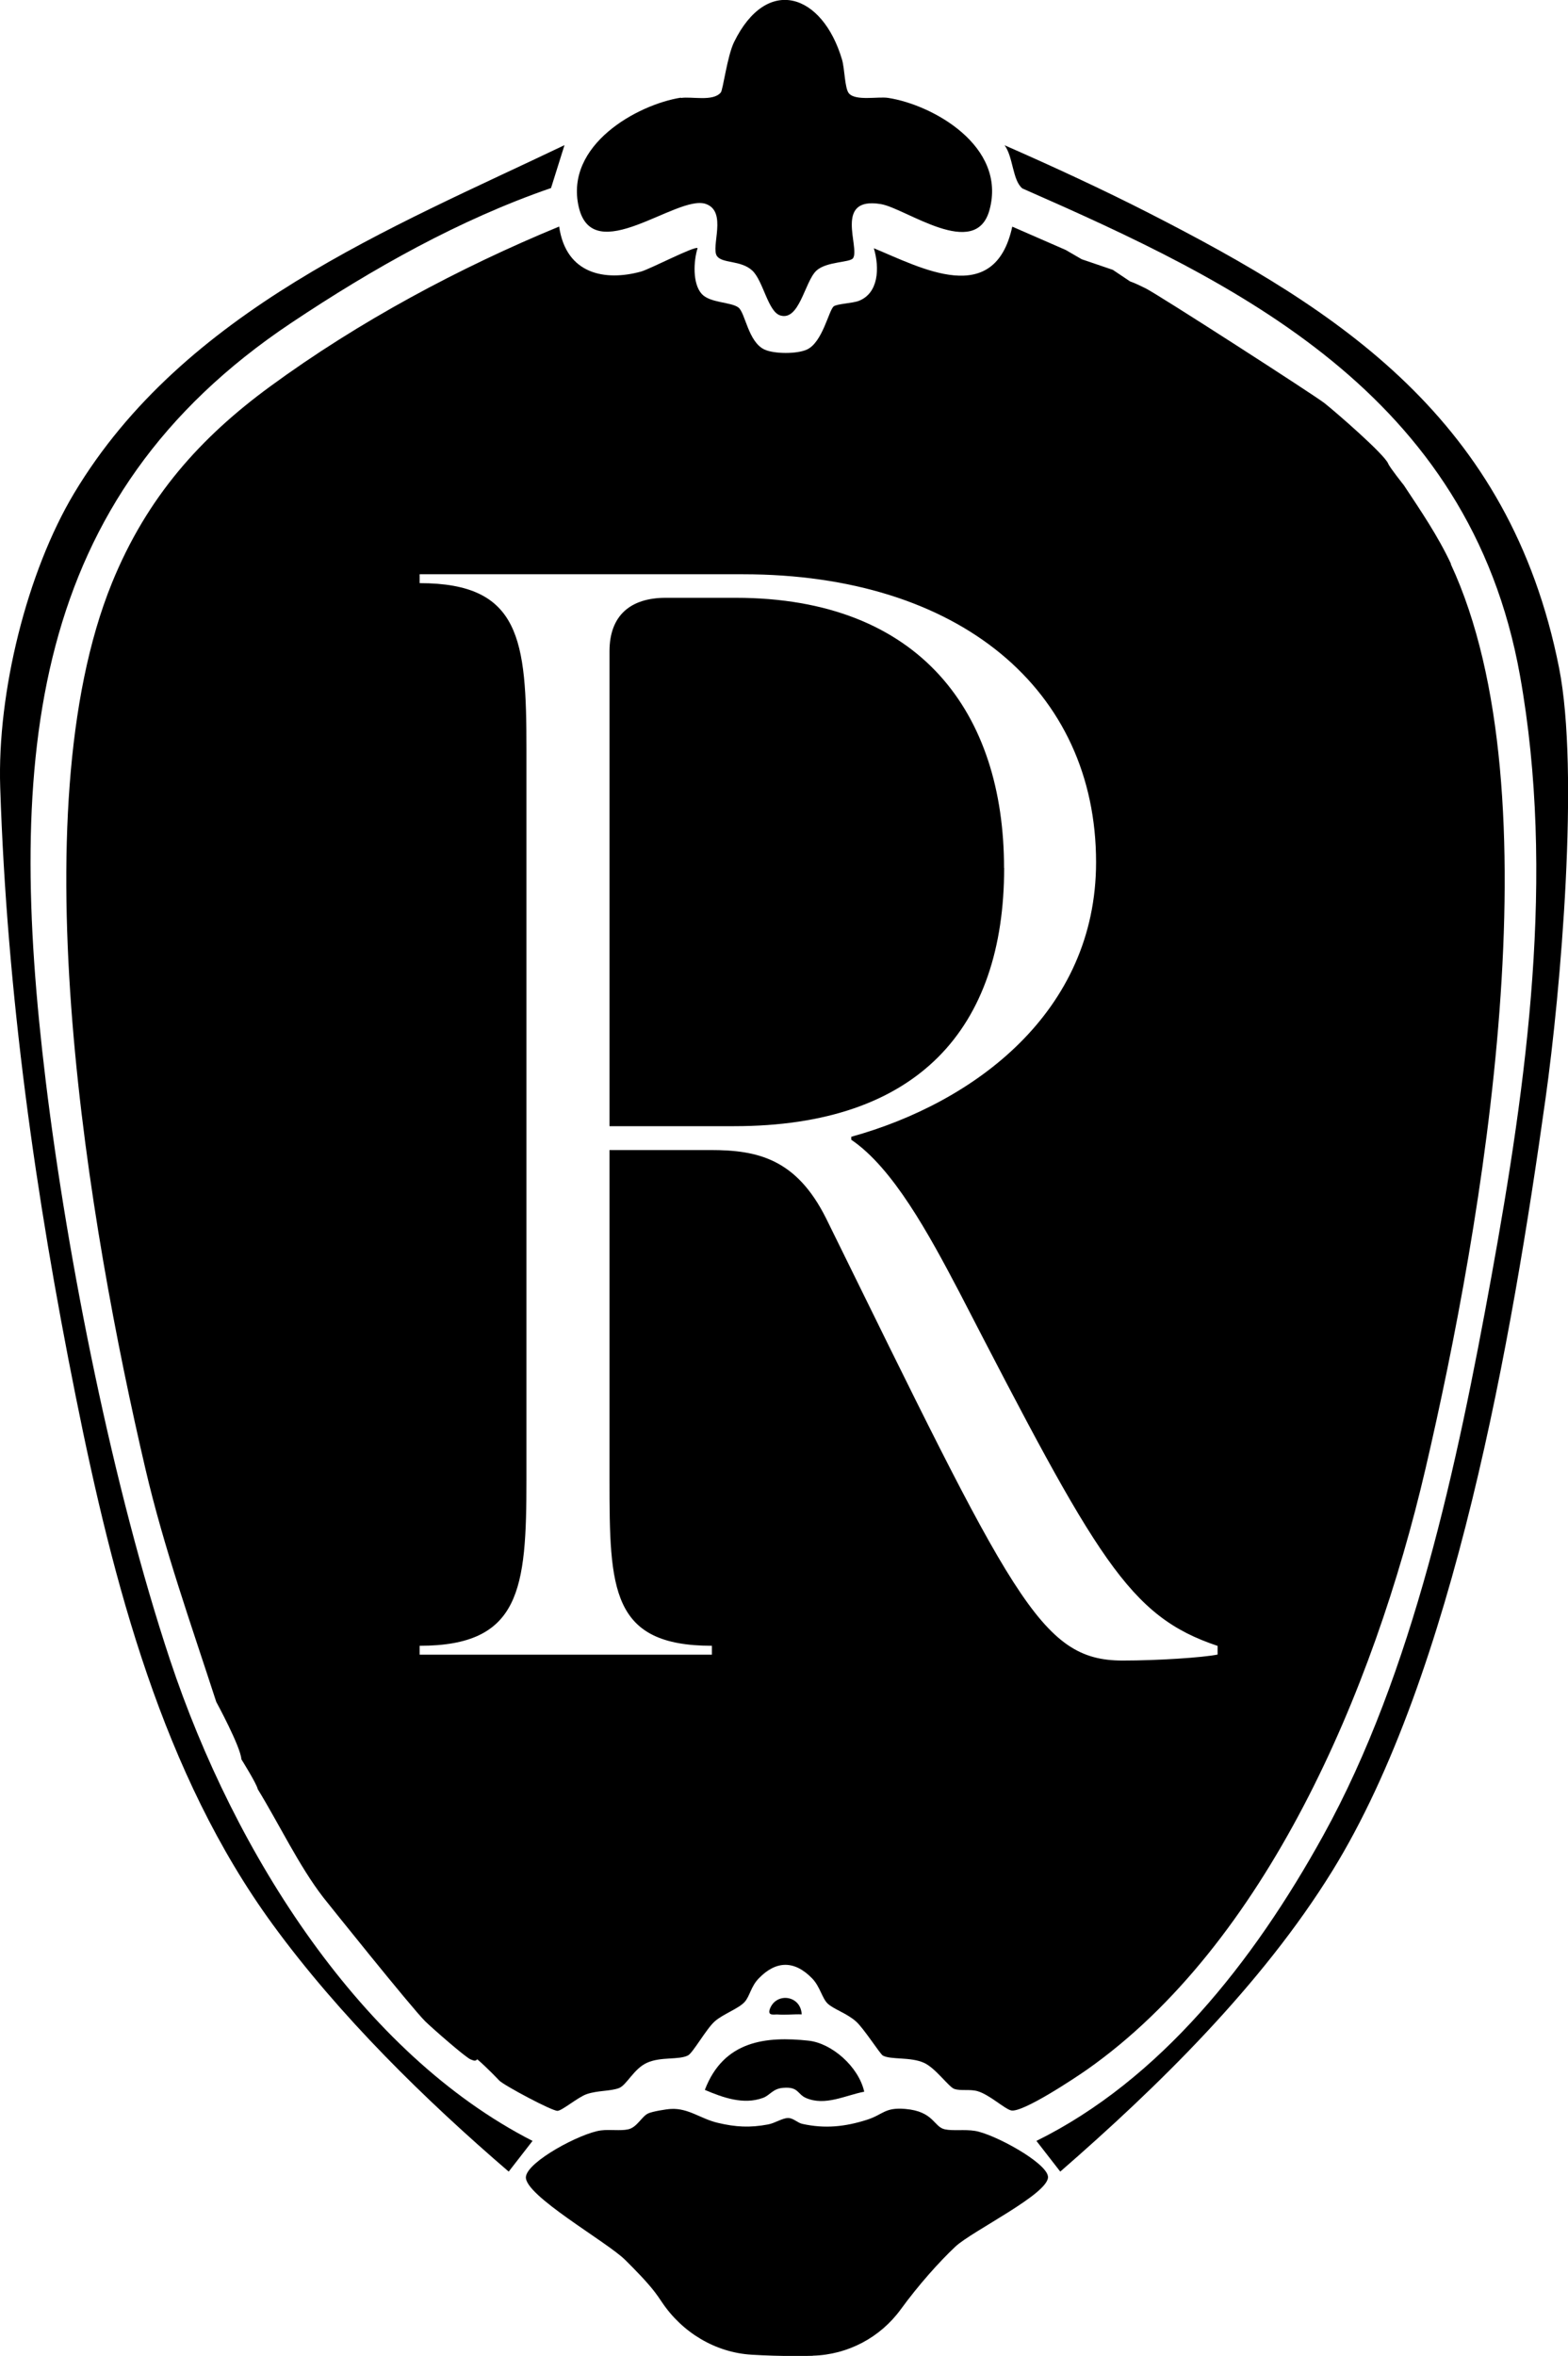
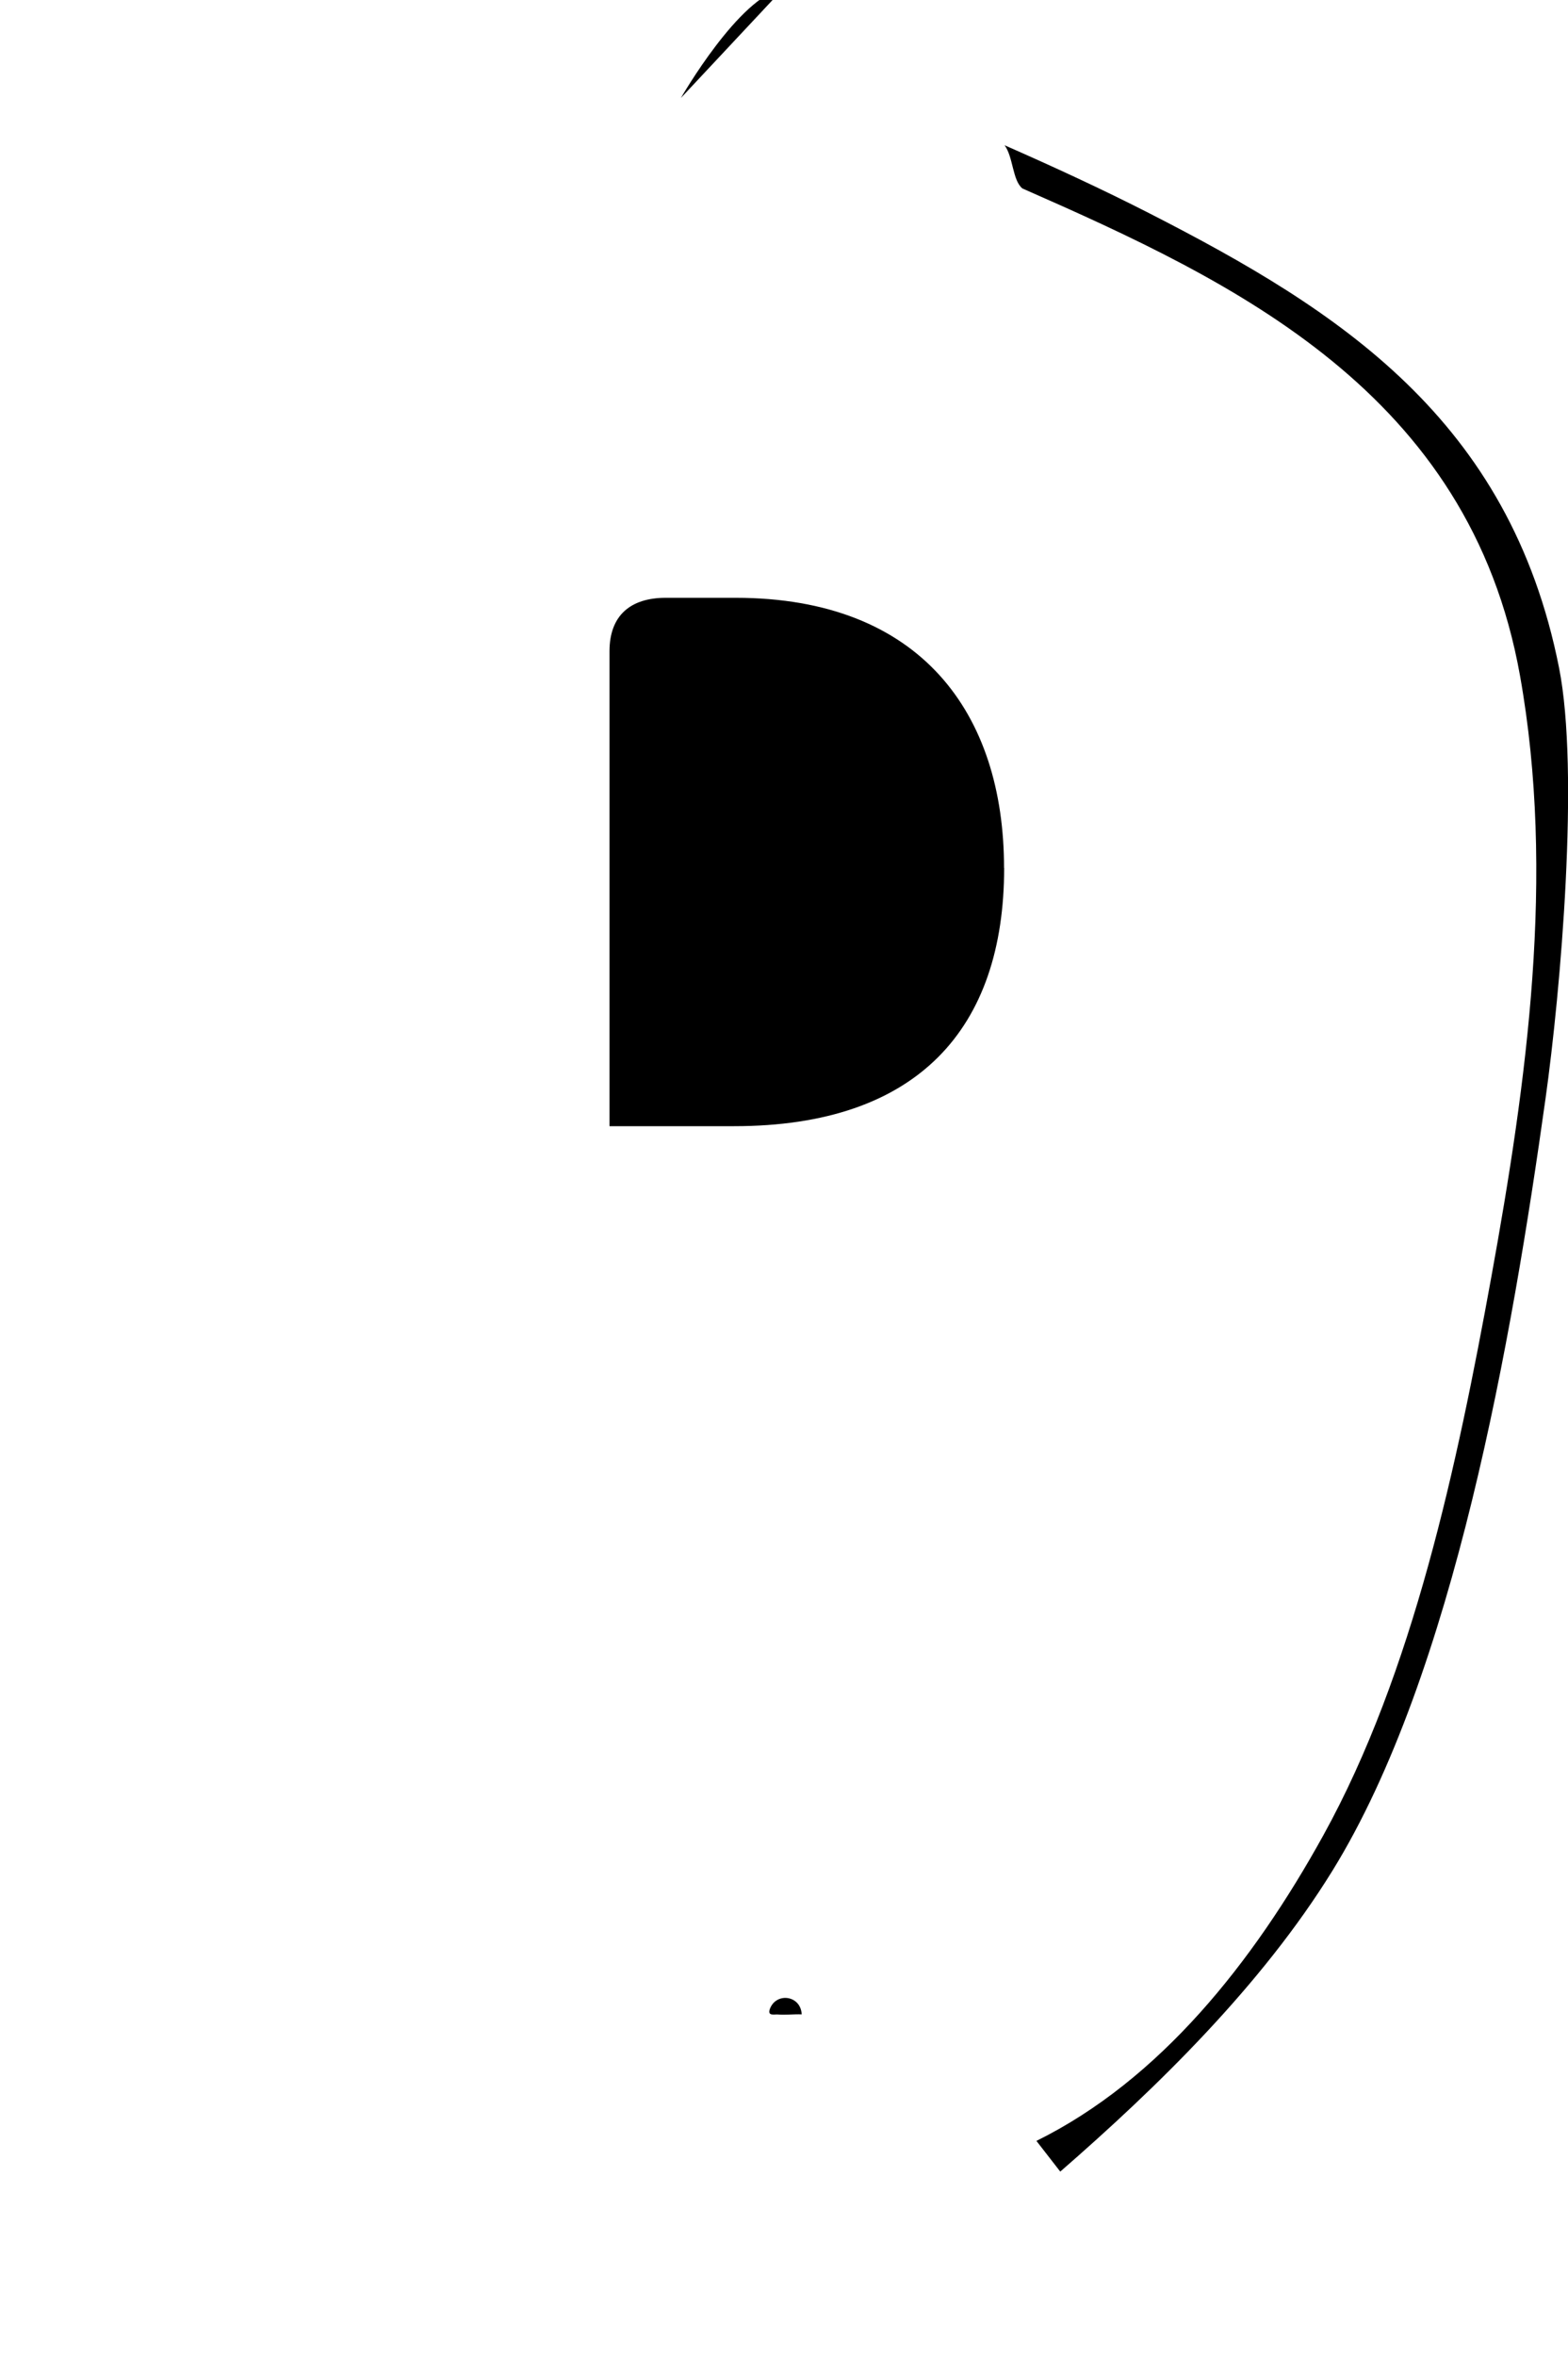
<svg xmlns="http://www.w3.org/2000/svg" data-bbox="-0.001 -0.007 146.699 220.277" viewBox="0 0 146.69 220.26" height="220.26" width="146.69" data-type="shape">
  <g>
    <path d="M75 188.33c-.74-.03-1.5.07-2.23.01-.33-.03-.99.18-.75-.51.59-1.6 2.9-1.29 2.98.5" />
-     <path d="M63.7 9.16c1.01-.16 3 .36 3.73-.51.21-.24.6-3.39 1.24-4.71 3.09-6.3 8.27-4.54 10.1 1.62.26.87.25 2.71.65 3.17.63.73 2.72.28 3.65.42 4.16.63 11.13 4.5 9.5 10.48-1.3 4.76-7.85-.17-10.17-.55-4.43-.73-1.94 4.05-2.59 5.05-.28.44-2.48.29-3.44 1.18-1.09 1.02-1.58 4.74-3.38 4.18-1.15-.36-1.59-3.24-2.61-4.19-1.06-.99-2.79-.65-3.3-1.35-.62-.84 1.01-4.19-1.07-4.89-2.68-.89-10.54 6.07-11.87.28s5.5-9.57 9.56-10.21Z" />
-     <path d="M75.64 190.79c2.17.23 4.69 2.43 5.21 4.77-1.77.34-3.64 1.36-5.44.59-.84-.36-.68-1.08-2.16-.95-.97.08-1.21.7-1.88.94-1.81.66-3.72-.02-5.43-.75 1.76-4.62 5.74-5.03 9.71-4.6Z" />
-     <path d="M25.51 179.92c-10.27-14.07-14.9-31.8-18.43-49.39C3.31 111.75.65 92.92.02 73.61c-.29-8.88 2.51-20.14 6.91-27.49C17.21 28.97 36.7 21.28 52.81 13.57l-1.26 4.01c-8.53 2.94-16.63 7.49-24.29 12.6C2.75 46.53.58 70.69 4.28 101.08c2.06 16.93 6.33 38.16 11.62 54.09 6.07 18.26 17.98 36.85 33.92 44.99l-2.23 2.87c-7.78-6.68-15.83-14.55-22.08-23.11" />
+     <path d="M63.7 9.16s5.5-9.57 9.56-10.21Z" />
    <path d="M144.58 102.76c-3.11 22.23-8.55 53.74-19.94 72.16-6.62 10.71-16.36 20.2-25.45 28.11l-2.23-2.87c11.52-5.69 20.25-16.64 26.84-28.57 8.4-15.19 12.53-34.68 15.71-52.16 3.33-18.35 6.02-37.62 2.69-56.26-4.73-26.48-26.67-36.82-46.55-45.55-.93-.74-.86-2.96-1.67-4.04 4.53 1.99 9.16 4.12 13.62 6.4 17.63 9.02 33.63 19.18 38.25 42.44 1.93 9.7.16 30.18-1.27 40.35Z" />
-     <path d="M76.05 220.24c3.26-.09 6.29-1.69 8.21-4.32 1.67-2.29 3.61-4.46 5.11-5.87 1.56-1.47 8.84-4.98 8.67-6.56-.14-1.32-5.08-4-6.85-4.27-.96-.15-2.02.02-2.79-.14-1.07-.23-1.02-1.68-3.72-1.91-1.92-.16-2.04.52-3.56 1.01-2.03.65-3.93.86-6.05.39-.47-.1-.83-.54-1.33-.55-.52-.01-1.24.48-1.88.6-1.69.32-3.04.25-4.71-.15-1.59-.37-2.73-1.38-4.36-1.3-.47.02-1.77.24-2.15.42-.61.28-1.04 1.31-1.88 1.49-.74.16-1.7-.01-2.55.1-1.89.25-6.85 2.89-7.01 4.33-.19 1.72 7.56 6.07 9.28 7.77.91.9 2.06 2.07 2.8 3.04.16.21.38.52.64.91 1.9 2.84 5 4.72 8.41 4.92q1.995.12 4.02.12c.57 0 1.14 0 1.7-.02Z" />
    <path d="M93.93 81.15c0-14.43-7.77-25.26-25.12-25.26h-6.52c-3.33 0-5.27 1.67-5.27 5v44.4h11.66c17.21 0 25.26-9.16 25.26-24.15Z" />
-     <path d="M135.75 52.73c-1.23-2.63-2.85-5-4.42-7.37 0 0-1.31-1.64-1.46-2.01-.35-.88-4.94-4.85-5.95-5.65-.89-.71-15.69-10.24-16.76-10.75-.48-.23-.95-.47-1.44-.64l-1.61-1.08-2.91-.99-1.5-.87-5-2.18c-1.66 7.65-8.57 3.82-12.95 2.02.56 1.88.43 4.21-1.41 4.92-.59.23-2.05.27-2.35.52-.46.38-1.04 3.36-2.5 4.03-.93.43-3.06.42-3.97 0-1.53-.71-1.79-3.43-2.44-3.93-.69-.53-2.67-.41-3.44-1.28-.86-.96-.76-3.05-.38-4.27-.23-.24-4.45 1.96-5.29 2.19-3.34.92-7.02.27-7.66-4.21C43 25.02 33.6 30.03 25.26 36.14c-6.46 4.73-11.5 10.29-14.79 18.37-8.77 21.56-2.14 60.24 3.13 82.8 1.73 7.42 4.3 14.62 6.63 21.8 0 0 2.29 4.21 2.35 5.37 0 0 1.45 2.31 1.53 2.79 1.96 3.19 3.89 7.23 6.13 10.12.29.37 8.27 10.34 9.55 11.6.58.57 3.82 3.42 4.26 3.56.22.07.4.21.6-.02.91.77 2.06 1.99 2.06 1.99.44.45 4.95 2.86 5.45 2.83.45-.03 1.91-1.28 2.72-1.56 1.04-.36 2.2-.26 3.03-.57.72-.28 1.39-1.82 2.63-2.37 1.3-.58 2.96-.24 3.82-.68.46-.23 1.72-2.49 2.5-3.18.77-.69 2.26-1.2 2.81-1.83.48-.54.58-1.44 1.31-2.19 1.63-1.69 3.35-1.7 5 0 .74.76.93 1.87 1.46 2.36.57.53 1.79.9 2.65 1.67.71.63 2.25 3.04 2.5 3.18.75.41 2.56.11 3.83.67 1.1.48 2.33 2.27 2.86 2.45.64.21 1.42 0 2.17.21 1.11.32 2.52 1.65 3.14 1.8 1.04.25 5.94-3 7.11-3.82 16.66-11.72 26.78-35.24 31.66-56.18 5.32-22.84 12.35-63.14 2.36-84.58Zm-21.84 101.96c-1.39.28-5.55.56-8.88.56-7.77 0-10.27-5.83-27.75-41.35-2.78-5.55-6.38-6.38-10.82-6.38h-9.44v30.81c0 10.27.14 15.54 9.58 15.54v.83H39.26v-.83c9.44 0 9.99-5.27 9.99-15.54V70.06c0-10.27-.55-15.54-9.99-15.54v-.83h30.25c20.26 0 33.03 10.82 33.03 26.92 0 14.01-11.38 22.48-22.9 25.67v.28c3.89 2.64 7.22 8.74 10.13 14.29 12.91 24.98 15.82 30.25 24.14 33.03v.83Z" />
  </g>
</svg>